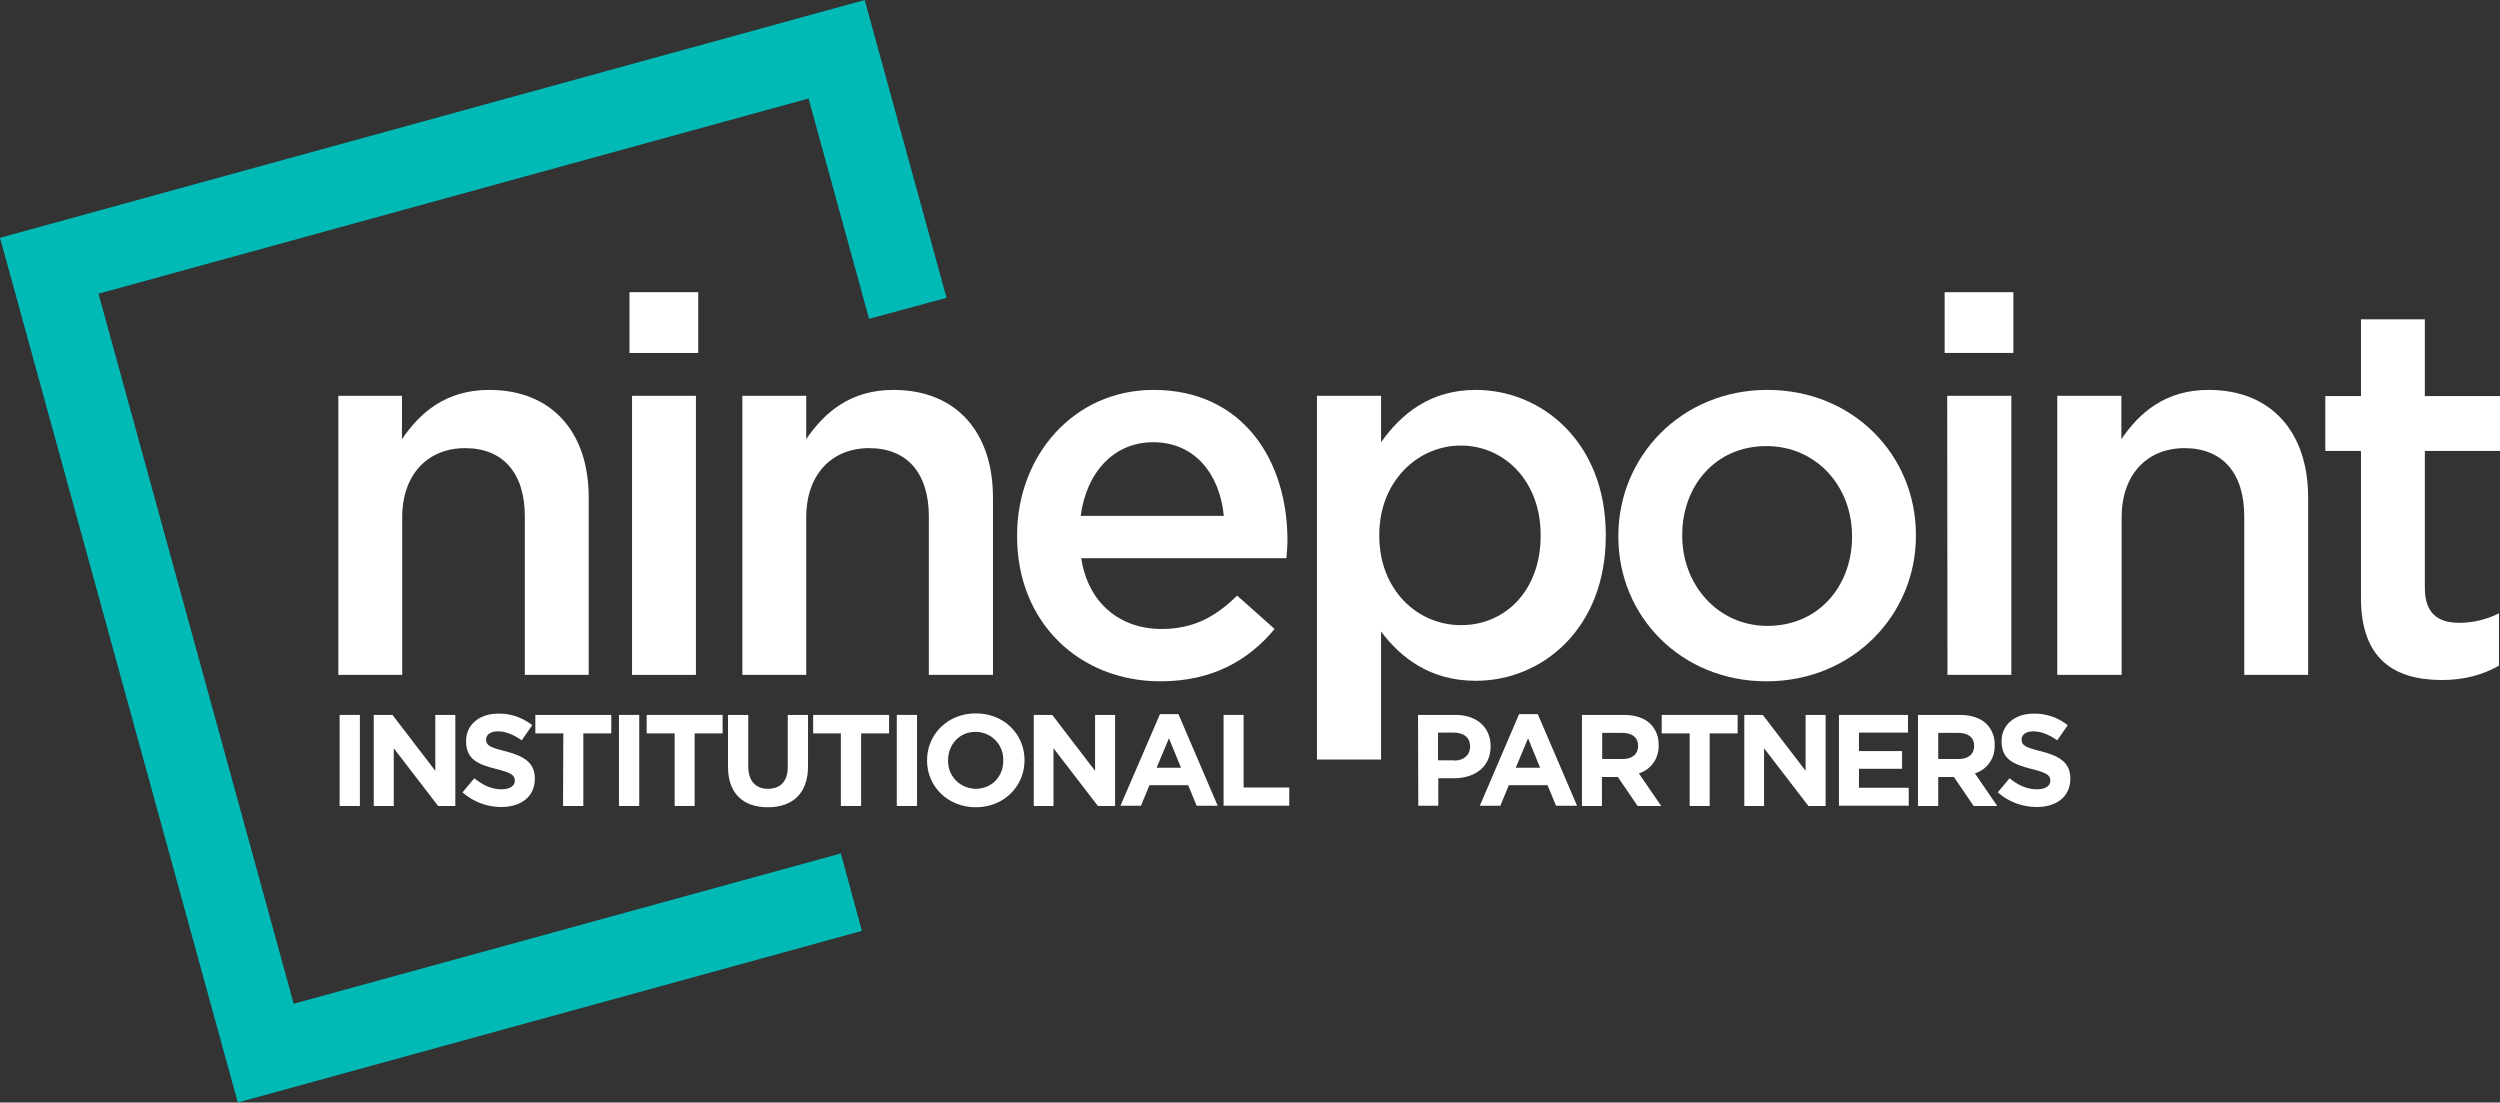
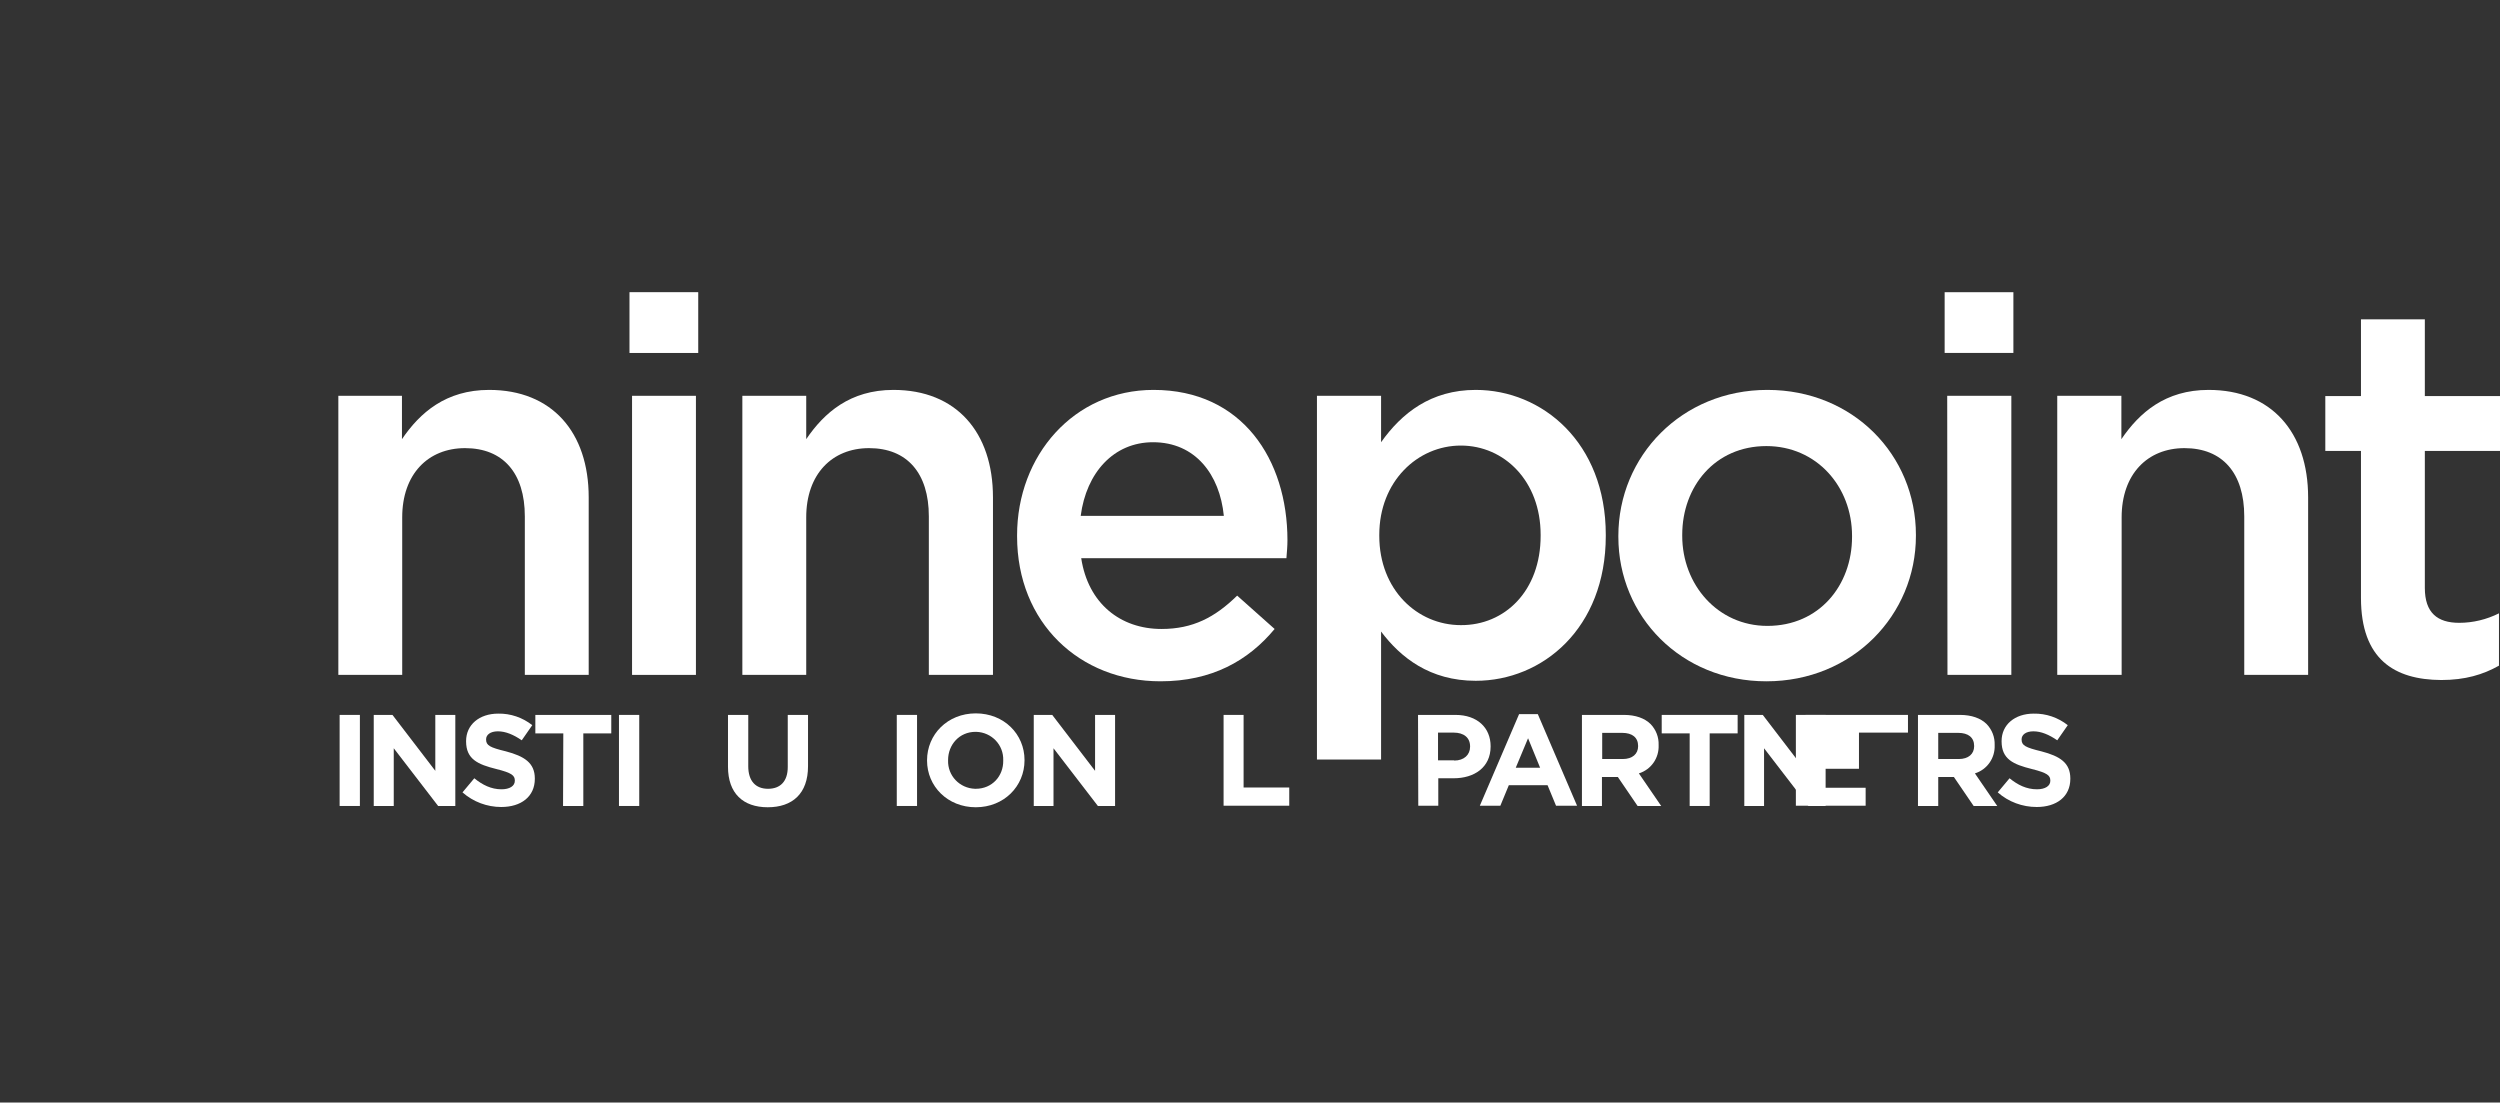
<svg xmlns="http://www.w3.org/2000/svg" id="Layer_1_copy_3" version="1.1" viewBox="0 0 974.6 429.8">
  <rect x="0" y="0" width="974.6" height="429.8" fill="#333333" stroke="none" />
  <defs>
    <style>
      .st0 {
        fill: #01b9b5;
      }

      .st1 {
        fill: #fff;
      }
    </style>
  </defs>
  <path class="st1" d="M131.8,154.3h24.9v16.9c7-10.3,17.1-19.2,34-19.2,24.5,0,38.8,16.5,38.8,41.9v69.2h-24.9v-61.8c0-16.9-8.5-26.6-23.3-26.6-14.4,0-24.5,10.1-24.5,27v61.4h-24.9v-108.8h-.1Z" />
  <path class="st1" d="M245.4,113.9h26.8v23.7h-26.8v-23.7h0ZM246.4,154.3h24.9v108.8h-24.9v-108.8Z" />
  <path class="st1" d="M289.3,154.3h25v16.9c7-10.3,17.1-19.2,34-19.2,24.5,0,38.8,16.5,38.8,41.9v69.2h-25v-61.8c0-16.9-8.5-26.6-23.3-26.6-14.4,0-24.5,10.1-24.5,27v61.4h-24.9v-108.8h-.1Z" />
  <path class="st1" d="M396.5,209.1v-.4c0-31.1,22.1-56.7,53.2-56.7,34.6,0,52.2,27.2,52.2,58.6,0,2.3-.2,4.5-.4,7h-80c2.7,17.7,15.3,27.6,31.3,27.6,12.2,0,20.8-4.5,29.5-13l14.6,13c-10.3,12.4-24.5,20.4-44.5,20.4-31.5,0-55.9-22.8-55.9-56.5M477.1,201.1c-1.6-16.1-11.1-28.7-27.6-28.7-15.3,0-26,11.8-28.2,28.7h55.8Z" />
  <path class="st1" d="M513.4,154.3h25v18.1c8-11.3,19.4-20.4,36.9-20.4,25.8,0,50.7,20.4,50.7,56.5v.4c0,36.1-24.7,56.5-50.7,56.5-17.9,0-29.3-9.1-36.9-19.2v49.9h-25v-141.8ZM600.6,208.9v-.4c0-21-14.2-34.8-31.1-34.8s-31.8,14-31.8,34.8v.4c0,21,14.8,34.8,31.8,34.8,17.1.1,31.1-13.3,31.1-34.8" />
  <path class="st1" d="M630.9,209.3v-.4c0-31.1,24.7-56.9,58.1-56.9s57.9,25.4,57.9,56.5v.4c0,30.9-24.7,56.7-58.3,56.7-33.2,0-57.7-25.3-57.7-56.3M722,209.3v-.4c0-19.2-13.8-35-33.4-35-20,0-32.8,15.7-32.8,34.6v.4c0,19,13.8,35.1,33.2,35.1,20.2,0,33-15.8,33-34.7" />
  <path class="st1" d="M758.1,113.9h26.8v23.7h-26.8v-23.7ZM759.1,154.3h25v108.8h-24.9l-.1-108.8Z" />
  <path class="st1" d="M802,154.3h25v16.9c7-10.3,17.1-19.2,34-19.2,24.5,0,38.8,16.5,38.8,41.9v69.2h-24.9v-61.8c0-16.9-8.5-26.6-23.3-26.6-14.4,0-24.5,10.1-24.5,27v61.4h-25.1v-108.8Z" />
  <path class="st1" d="M920.4,233.1v-57.3h-13.9v-21.4h13.9v-29.9h24.9v29.9h29.3v21.4h-29.3v53.4c0,9.7,4.9,13.6,13.4,13.6,5.4,0,10.7-1.3,15.5-3.7v20.4c-6.2,3.5-13.2,5.6-22.5,5.6-18.3-.1-31.3-8.1-31.3-32" />
-   <polygon class="st0" points="114.5 391.3 38.4 114.5 315.2 38.4 338.8 124.3 369 116.1 337.1 0 0 92.7 92.7 429.8 336 362.9 327.8 332.7 114.5 391.3" />
  <path class="st1" d="M132.4,278.7h7.9v35.5h-7.9v-35.5Z" />
  <path class="st1" d="M145.8,278.7h7.2l16.7,21.8v-21.8h7.8v35.5h-6.7l-17.3-22.5v22.5h-7.8v-35.5h.1Z" />
  <path class="st1" d="M180.3,308.9l4.6-5.5c3.2,2.6,6.6,4.3,10.6,4.3,3.2,0,5.2-1.3,5.2-3.3v-.1c0-2-1.2-3-7.2-4.5-7.2-1.8-11.8-3.8-11.8-10.8v-.1c0-6.4,5.2-10.7,12.5-10.7,4.8-.1,9.5,1.5,13.3,4.5l-4.1,5.9c-3.2-2.2-6.3-3.5-9.3-3.5s-4.6,1.4-4.6,3.1v.1c0,2.3,1.5,3.1,7.7,4.6,7.2,1.9,11.3,4.5,11.3,10.6v.1c0,7-5.4,11-13.1,11-5.5,0-10.9-2-15.1-5.7Z" />
  <path class="st1" d="M219.6,285.9h-10.9v-7.2h29.6v7.2h-10.9v28.3h-7.9l.1-28.3Z" />
  <path class="st1" d="M241.3,278.7h7.9v35.5h-7.9v-35.5Z" />
-   <path class="st1" d="M263,285.9h-10.9v-7.2h29.6v7.2h-10.9v28.3h-7.8v-28.3Z" />
  <path class="st1" d="M283.8,298.9v-20.2h7.9v20c0,5.8,2.9,8.8,7.7,8.8s7.7-2.9,7.7-8.5v-20.3h7.9v20c0,10.7-6.1,16-15.7,16s-15.5-5.4-15.5-15.8Z" />
-   <path class="st1" d="M327.9,285.9h-10.9v-7.2h29.6v7.2h-10.9v28.3h-7.9v-28.3h.1Z" />
  <path class="st1" d="M349.6,278.7h7.9v35.5h-7.9v-35.5Z" />
  <path class="st1" d="M361.4,296.5v-.1c0-10.1,8-18.3,19-18.3s19,8.1,19,18.2v.1c0,10.1-8,18.3-19,18.3s-19-8.2-19-18.2ZM391.1,296.5v-.1c.2-6-4.5-10.9-10.5-11.1h-.3c-6.3,0-10.7,5-10.7,11v.1c-.2,6,4.5,10.9,10.5,11.1h.3c6.4,0,10.8-5,10.7-11h0Z" />
  <path class="st1" d="M403,278.7h7.2l16.7,21.8v-21.8h7.8v35.5h-6.7l-17.3-22.5v22.5h-7.7v-35.5Z" />
-   <path class="st1" d="M452.2,278.4h7.2l15.3,35.7h-8.2l-3.3-8h-15.1l-3.3,8h-8l15.4-35.7ZM460.4,299.3l-4.7-11.5-4.8,11.5h9.5Z" />
  <path class="st1" d="M476.9,278.7h7.9v28.3h17.8v7.1h-25.6v-35.4h-.1Z" />
  <path class="st1" d="M552.8,278.7h14.6c8.5,0,13.7,5,13.7,12.2v.1c0,8.2-6.4,12.4-14.4,12.4h-6v10.7h-7.8l-.1-35.4ZM566.9,296.5c3.9,0,6.2-2.3,6.2-5.4v-.1c0-3.5-2.5-5.4-6.4-5.4h-6.1v10.8h6.3v.1Z" />
  <path class="st1" d="M592.2,278.4h7.3l15.3,35.7h-8.2l-3.3-8h-15.1l-3.3,8h-8l15.3-35.7ZM600.4,299.3l-4.7-11.5-4.8,11.5h9.5Z" />
  <path class="st1" d="M616.8,278.7h16.3c4.5,0,8.1,1.3,10.4,3.6,2.1,2.2,3.2,5.1,3.1,8.1v.1c.2,5-2.9,9.5-7.7,11l8.7,12.7h-9.2l-7.7-11.3h-6.2v11.3h-7.8v-35.5h.1ZM632.6,295.9c3.8,0,6-2,6-5v-.1c0-3.3-2.3-5.1-6.2-5.1h-7.8v10.2h8Z" />
  <path class="st1" d="M658.7,285.9h-10.9v-7.2h29.6v7.2h-10.9v28.3h-7.8v-28.3h0Z" />
  <path class="st1" d="M680,278.7h7.2l16.7,21.8v-21.8h7.8v35.5h-6.7l-17.3-22.5v22.5h-7.7v-35.5Z" />
-   <path class="st1" d="M716.9,278.7h26.9v6.9h-19.1v7.2h16.8v6.9h-16.8v7.4h19.4v7h-27.2v-35.4h0Z" />
+   <path class="st1" d="M716.9,278.7h26.9v6.9h-19.1v7.2v6.9h-16.8v7.4h19.4v7h-27.2v-35.4h0Z" />
  <path class="st1" d="M747.8,278.7h16.3c4.5,0,8.1,1.3,10.4,3.6,2.1,2.2,3.2,5.1,3.1,8.1v.1c.2,5-2.9,9.5-7.7,11l8.7,12.7h-9.2l-7.7-11.3h-6.1v11.3h-7.9v-35.5h.1ZM763.6,295.9c3.8,0,6-2,6-5v-.1c0-3.3-2.3-5.1-6.2-5.1h-7.8v10.2h8Z" />
  <path class="st1" d="M778.8,308.9l4.6-5.5c3.2,2.6,6.6,4.3,10.7,4.3,3.2,0,5.2-1.3,5.2-3.3v-.1c0-2-1.2-3-7.2-4.5-7.2-1.8-11.8-3.8-11.8-10.8v-.1c0-6.4,5.2-10.7,12.5-10.7,4.8-.1,9.5,1.5,13.3,4.5l-4.1,5.9c-3.2-2.2-6.3-3.5-9.3-3.5s-4.6,1.4-4.6,3.1v.1c0,2.3,1.5,3.1,7.7,4.6,7.3,1.9,11.3,4.5,11.3,10.6v.1c0,7-5.4,11-13.1,11-5.6,0-11-2-15.2-5.7Z" />
</svg>